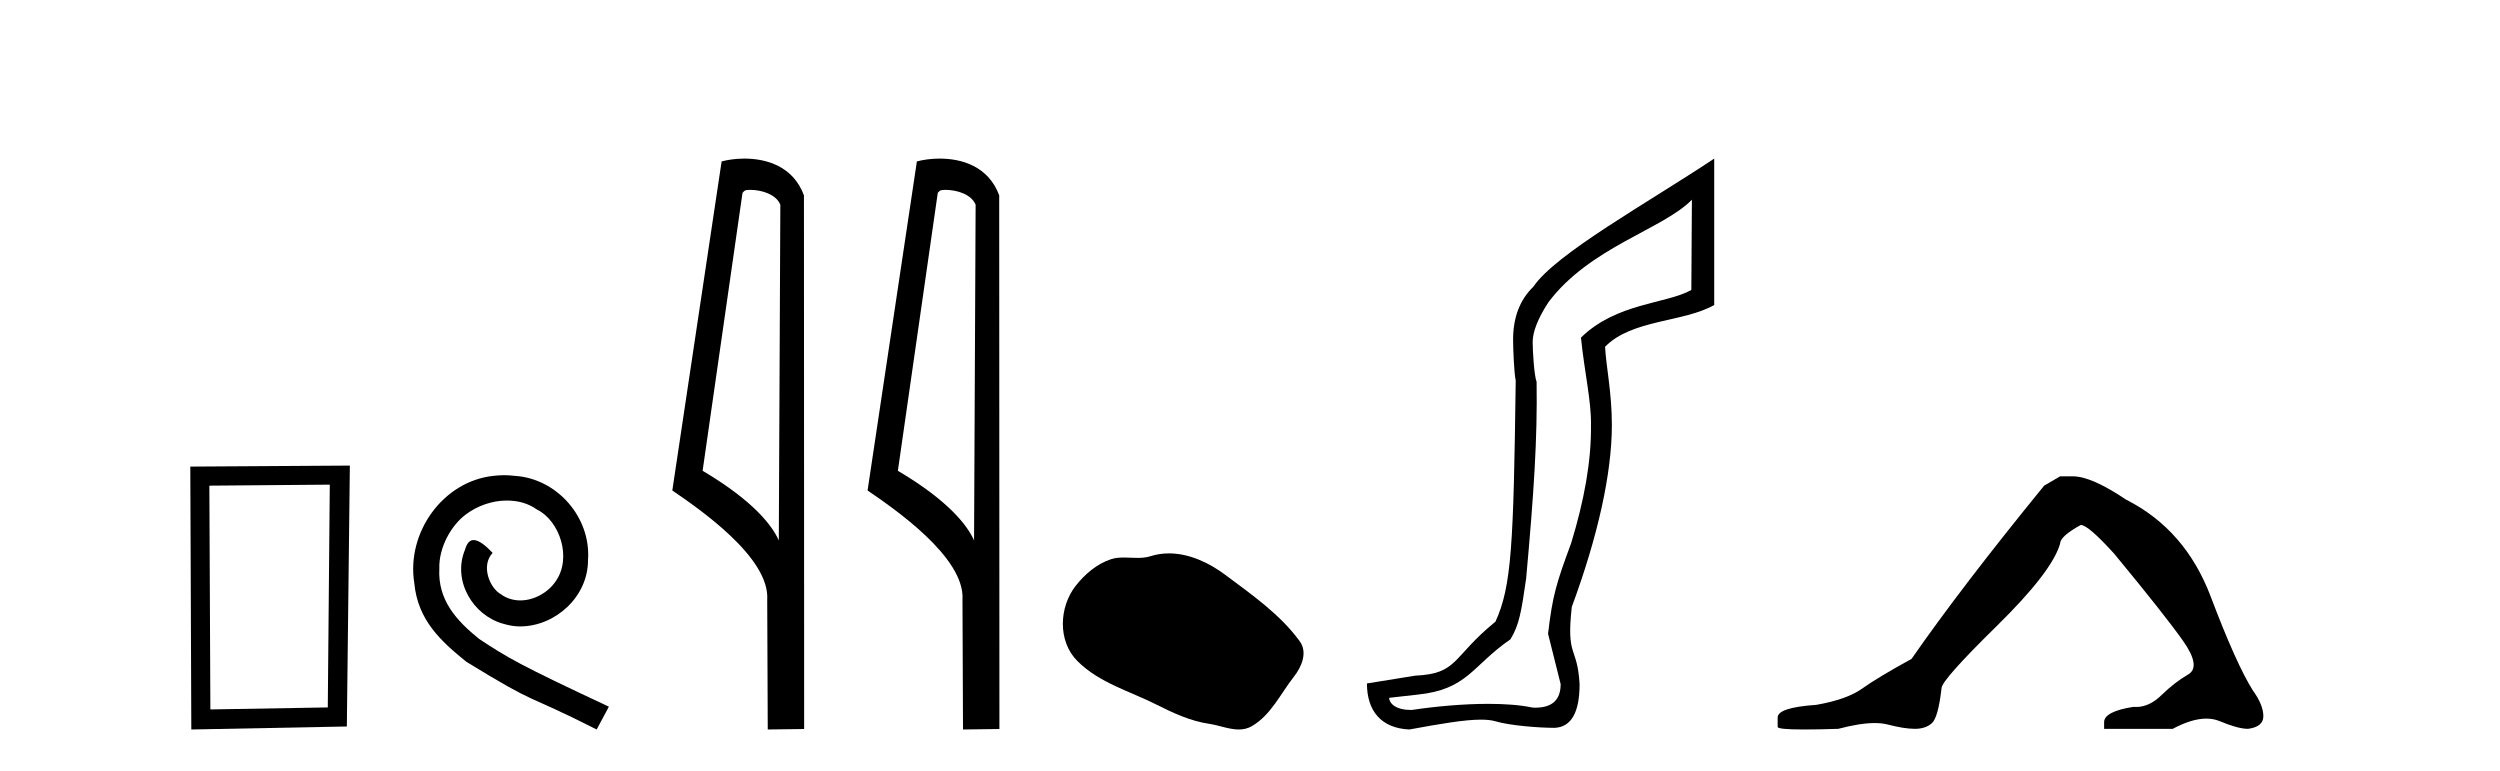
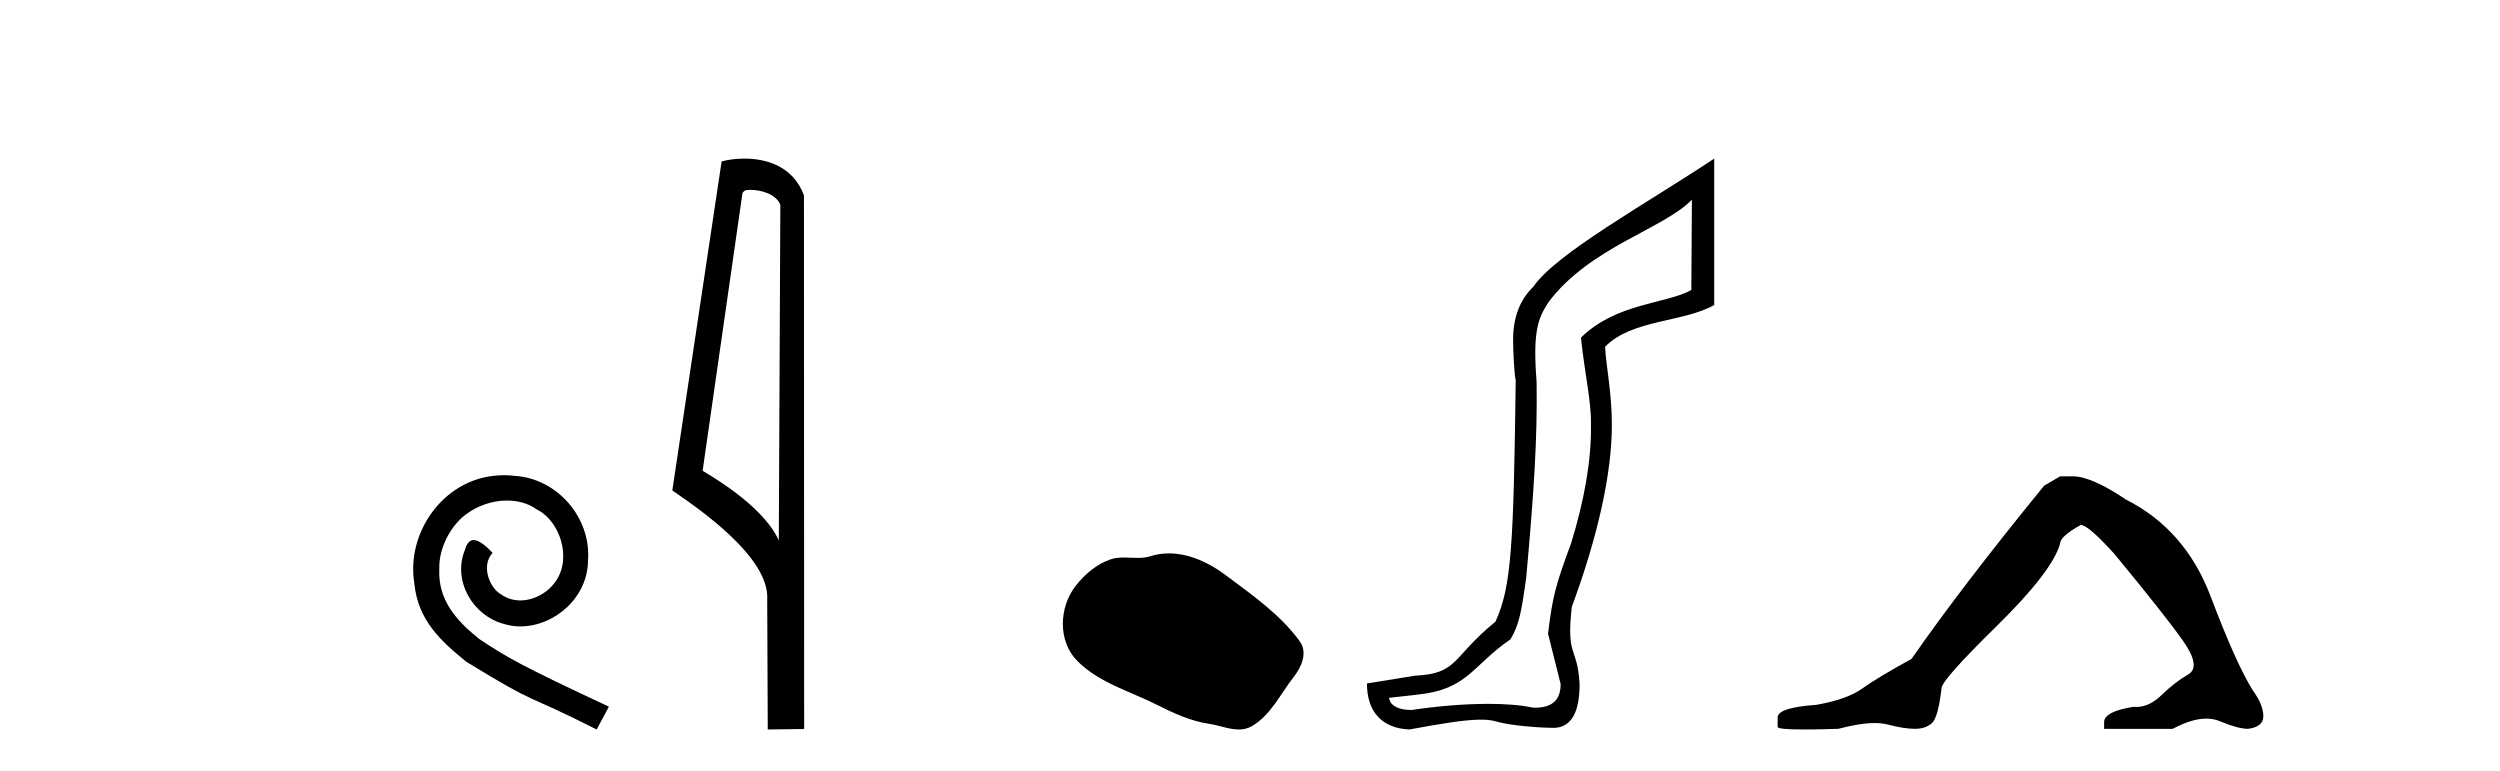
<svg xmlns="http://www.w3.org/2000/svg" width="133.0" height="41.0">
-   <path d="M 17.545 25.783 L 17.438 37.635 L 11.192 37.742 L 11.138 25.837 L 17.545 25.783 ZM 18.612 24.769 L 10.124 24.823 L 10.178 38.809 L 18.452 38.649 L 18.612 24.769 Z" style="fill:#000000;stroke:none" />
  <path d="M 26.823 25.279 C 26.635 25.279 26.447 25.297 26.259 25.314 C 23.543 25.604 21.613 28.354 22.04 31.019 C 22.228 33.001 23.458 34.111 24.807 35.205 C 28.822 37.665 27.694 36.759 31.743 38.809 L 32.392 37.596 C 27.575 35.341 26.994 34.983 25.491 33.992 C 24.261 33.001 23.287 31.908 23.372 30.251 C 23.338 29.106 24.022 27.927 24.79 27.364 C 25.405 26.902 26.191 26.629 26.96 26.629 C 27.541 26.629 28.087 26.766 28.566 27.107 C 29.779 27.705 30.445 29.687 29.556 30.934 C 29.147 31.532 28.412 31.942 27.677 31.942 C 27.319 31.942 26.96 31.839 26.652 31.617 C 26.037 31.276 25.576 30.08 26.208 29.414 C 25.918 29.106 25.508 28.73 25.2 28.73 C 24.995 28.73 24.842 28.884 24.739 29.243 C 24.056 30.883 25.149 32.745 26.789 33.189 C 27.079 33.274 27.37 33.326 27.66 33.326 C 29.539 33.326 31.282 31.754 31.282 29.807 C 31.453 27.534 29.642 25.45 27.37 25.314 C 27.199 25.297 27.011 25.279 26.823 25.279 Z" style="fill:#000000;stroke:none" />
  <path d="M 39.902 10.1 C 40.527 10.1 41.291 10.34 41.514 10.89 L 41.432 28.751 L 41.432 28.751 C 41.115 28.034 40.174 26.699 37.379 25.046 L 39.501 10.263 C 39.601 10.157 39.598 10.1 39.902 10.1 ZM 41.432 28.751 L 41.432 28.751 C 41.432 28.751 41.432 28.751 41.432 28.751 L 41.432 28.751 L 41.432 28.751 ZM 39.605 8.437 C 39.127 8.437 38.695 8.505 38.39 8.588 L 35.767 26.094 C 37.155 27.044 40.968 29.648 40.816 31.91 L 40.844 38.809 L 42.781 38.783 L 42.77 10.393 C 42.194 8.837 40.763 8.437 39.605 8.437 Z" style="fill:#000000;stroke:none" />
-   <path d="M 50.29 10.1 C 50.915 10.1 51.68 10.34 51.903 10.89 L 51.82 28.751 L 51.82 28.751 C 51.504 28.034 50.563 26.699 47.767 25.046 L 49.889 10.263 C 49.989 10.157 49.986 10.1 50.29 10.1 ZM 51.82 28.751 L 51.82 28.751 C 51.82 28.751 51.82 28.751 51.82 28.751 L 51.82 28.751 L 51.82 28.751 ZM 49.993 8.437 C 49.515 8.437 49.084 8.505 48.778 8.588 L 46.155 26.094 C 47.543 27.044 51.356 29.648 51.204 31.91 L 51.232 38.809 L 53.169 38.783 L 53.158 10.393 C 52.582 8.837 51.151 8.437 49.993 8.437 Z" style="fill:#000000;stroke:none" />
  <path d="M 62.188 29.44 C 61.857 29.44 61.525 29.487 61.197 29.592 C 60.976 29.662 60.749 29.68 60.52 29.68 C 60.276 29.68 60.03 29.66 59.786 29.66 C 59.558 29.66 59.332 29.678 59.114 29.748 C 58.363 29.99 57.717 30.542 57.231 31.16 C 56.344 32.284 56.255 34.108 57.321 35.171 C 58.485 36.334 60.108 36.77 61.534 37.49 C 62.426 37.94 63.343 38.364 64.34 38.51 C 64.848 38.584 65.385 38.809 65.904 38.809 C 66.142 38.809 66.377 38.761 66.604 38.629 C 67.616 38.036 68.124 36.909 68.825 36.014 C 69.249 35.475 69.581 34.71 69.141 34.108 C 68.092 32.673 66.598 31.641 65.185 30.582 C 64.326 29.939 63.264 29.44 62.188 29.44 Z" style="fill:#000000;stroke:none" />
-   <path d="M 90.009 10.624 L 89.979 15.428 C 88.66 16.168 85.982 16.111 84.107 17.962 C 84.292 19.79 84.663 21.341 84.64 22.614 C 84.663 24.534 84.279 26.629 83.585 28.897 C 82.798 31.026 82.598 31.665 82.356 33.716 L 83.027 36.395 C 83.027 37.23 82.578 37.648 81.68 37.648 C 81.633 37.648 81.584 37.647 81.534 37.644 C 80.88 37.504 80.063 37.445 79.177 37.445 C 77.869 37.445 76.413 37.575 75.116 37.768 C 75.089 37.769 75.063 37.769 75.037 37.769 C 74.302 37.769 73.924 37.459 73.901 37.124 L 75.411 36.954 C 78.088 36.68 78.303 35.425 80.357 34.01 C 80.82 33.246 80.937 32.553 81.191 30.771 C 81.608 26.166 81.793 23.326 81.747 20.317 C 81.608 19.947 81.538 18.598 81.538 18.205 C 81.538 17.65 81.816 16.944 82.371 16.087 C 84.57 13.148 88.481 12.197 90.009 10.624 ZM 91.196 8.437 C 87.661 10.791 82.777 13.483 81.573 15.254 C 80.856 15.949 80.497 16.886 80.497 18.066 C 80.497 18.46 80.543 19.832 80.636 20.248 C 80.52 28.973 80.419 31.201 79.558 33.072 C 77.206 34.99 77.598 35.836 75.273 35.947 L 72.721 36.36 C 72.721 37.818 73.473 38.74 74.977 38.809 C 76.65 38.502 77.919 38.285 78.786 38.285 C 79.095 38.285 79.353 38.313 79.56 38.373 C 80.346 38.605 81.882 38.721 82.715 38.721 C 83.594 38.674 84.034 37.899 84.034 36.395 C 83.918 34.335 83.313 35.028 83.62 32.284 C 85.008 28.535 85.751 25.182 85.751 22.614 C 85.751 20.855 85.438 19.466 85.391 18.448 C 86.803 16.99 89.576 17.152 91.196 16.226 L 91.196 8.437 Z" style="fill:#000000;stroke:none" />
+   <path d="M 90.009 10.624 L 89.979 15.428 C 88.66 16.168 85.982 16.111 84.107 17.962 C 84.292 19.79 84.663 21.341 84.64 22.614 C 84.663 24.534 84.279 26.629 83.585 28.897 C 82.798 31.026 82.598 31.665 82.356 33.716 L 83.027 36.395 C 83.027 37.23 82.578 37.648 81.68 37.648 C 81.633 37.648 81.584 37.647 81.534 37.644 C 80.88 37.504 80.063 37.445 79.177 37.445 C 77.869 37.445 76.413 37.575 75.116 37.768 C 75.089 37.769 75.063 37.769 75.037 37.769 C 74.302 37.769 73.924 37.459 73.901 37.124 L 75.411 36.954 C 78.088 36.68 78.303 35.425 80.357 34.01 C 80.82 33.246 80.937 32.553 81.191 30.771 C 81.608 26.166 81.793 23.326 81.747 20.317 C 81.538 17.65 81.816 16.944 82.371 16.087 C 84.57 13.148 88.481 12.197 90.009 10.624 ZM 91.196 8.437 C 87.661 10.791 82.777 13.483 81.573 15.254 C 80.856 15.949 80.497 16.886 80.497 18.066 C 80.497 18.46 80.543 19.832 80.636 20.248 C 80.52 28.973 80.419 31.201 79.558 33.072 C 77.206 34.99 77.598 35.836 75.273 35.947 L 72.721 36.36 C 72.721 37.818 73.473 38.74 74.977 38.809 C 76.65 38.502 77.919 38.285 78.786 38.285 C 79.095 38.285 79.353 38.313 79.56 38.373 C 80.346 38.605 81.882 38.721 82.715 38.721 C 83.594 38.674 84.034 37.899 84.034 36.395 C 83.918 34.335 83.313 35.028 83.62 32.284 C 85.008 28.535 85.751 25.182 85.751 22.614 C 85.751 20.855 85.438 19.466 85.391 18.448 C 86.803 16.99 89.576 17.152 91.196 16.226 L 91.196 8.437 Z" style="fill:#000000;stroke:none" />
  <path d="M 109.599 25.34 L 108.749 25.837 Q 104.353 31.224 101.695 35.052 Q 99.887 36.045 99.072 36.629 Q 98.257 37.214 96.626 37.498 Q 94.571 37.64 94.571 38.171 L 94.571 38.207 L 94.571 38.668 Q 94.547 38.809 95.988 38.809 Q 96.709 38.809 97.796 38.774 Q 98.954 38.467 99.734 38.467 Q 100.124 38.467 100.419 38.543 Q 101.305 38.774 101.872 38.774 Q 102.439 38.774 102.776 38.473 Q 103.113 38.171 103.29 36.612 Q 103.29 36.186 106.232 33.298 Q 109.174 30.409 109.599 28.92 Q 109.599 28.53 110.698 27.928 Q 111.088 27.928 112.47 29.452 Q 115.164 32.713 116.139 34.095 Q 117.113 35.478 116.405 35.885 Q 115.696 36.293 114.987 36.984 Q 114.344 37.611 113.643 37.611 Q 113.571 37.611 113.498 37.604 Q 111.939 37.852 111.939 38.419 L 111.939 38.774 L 115.589 38.774 Q 116.605 38.23 117.377 38.23 Q 117.763 38.23 118.088 38.366 Q 119.063 38.774 119.595 38.774 Q 120.41 38.668 120.41 38.1 Q 120.41 37.498 119.843 36.718 Q 118.957 35.3 117.61 31.738 Q 116.263 28.176 113.108 26.581 Q 111.265 25.34 110.273 25.34 Z" style="fill:#000000;stroke:none" />
</svg>